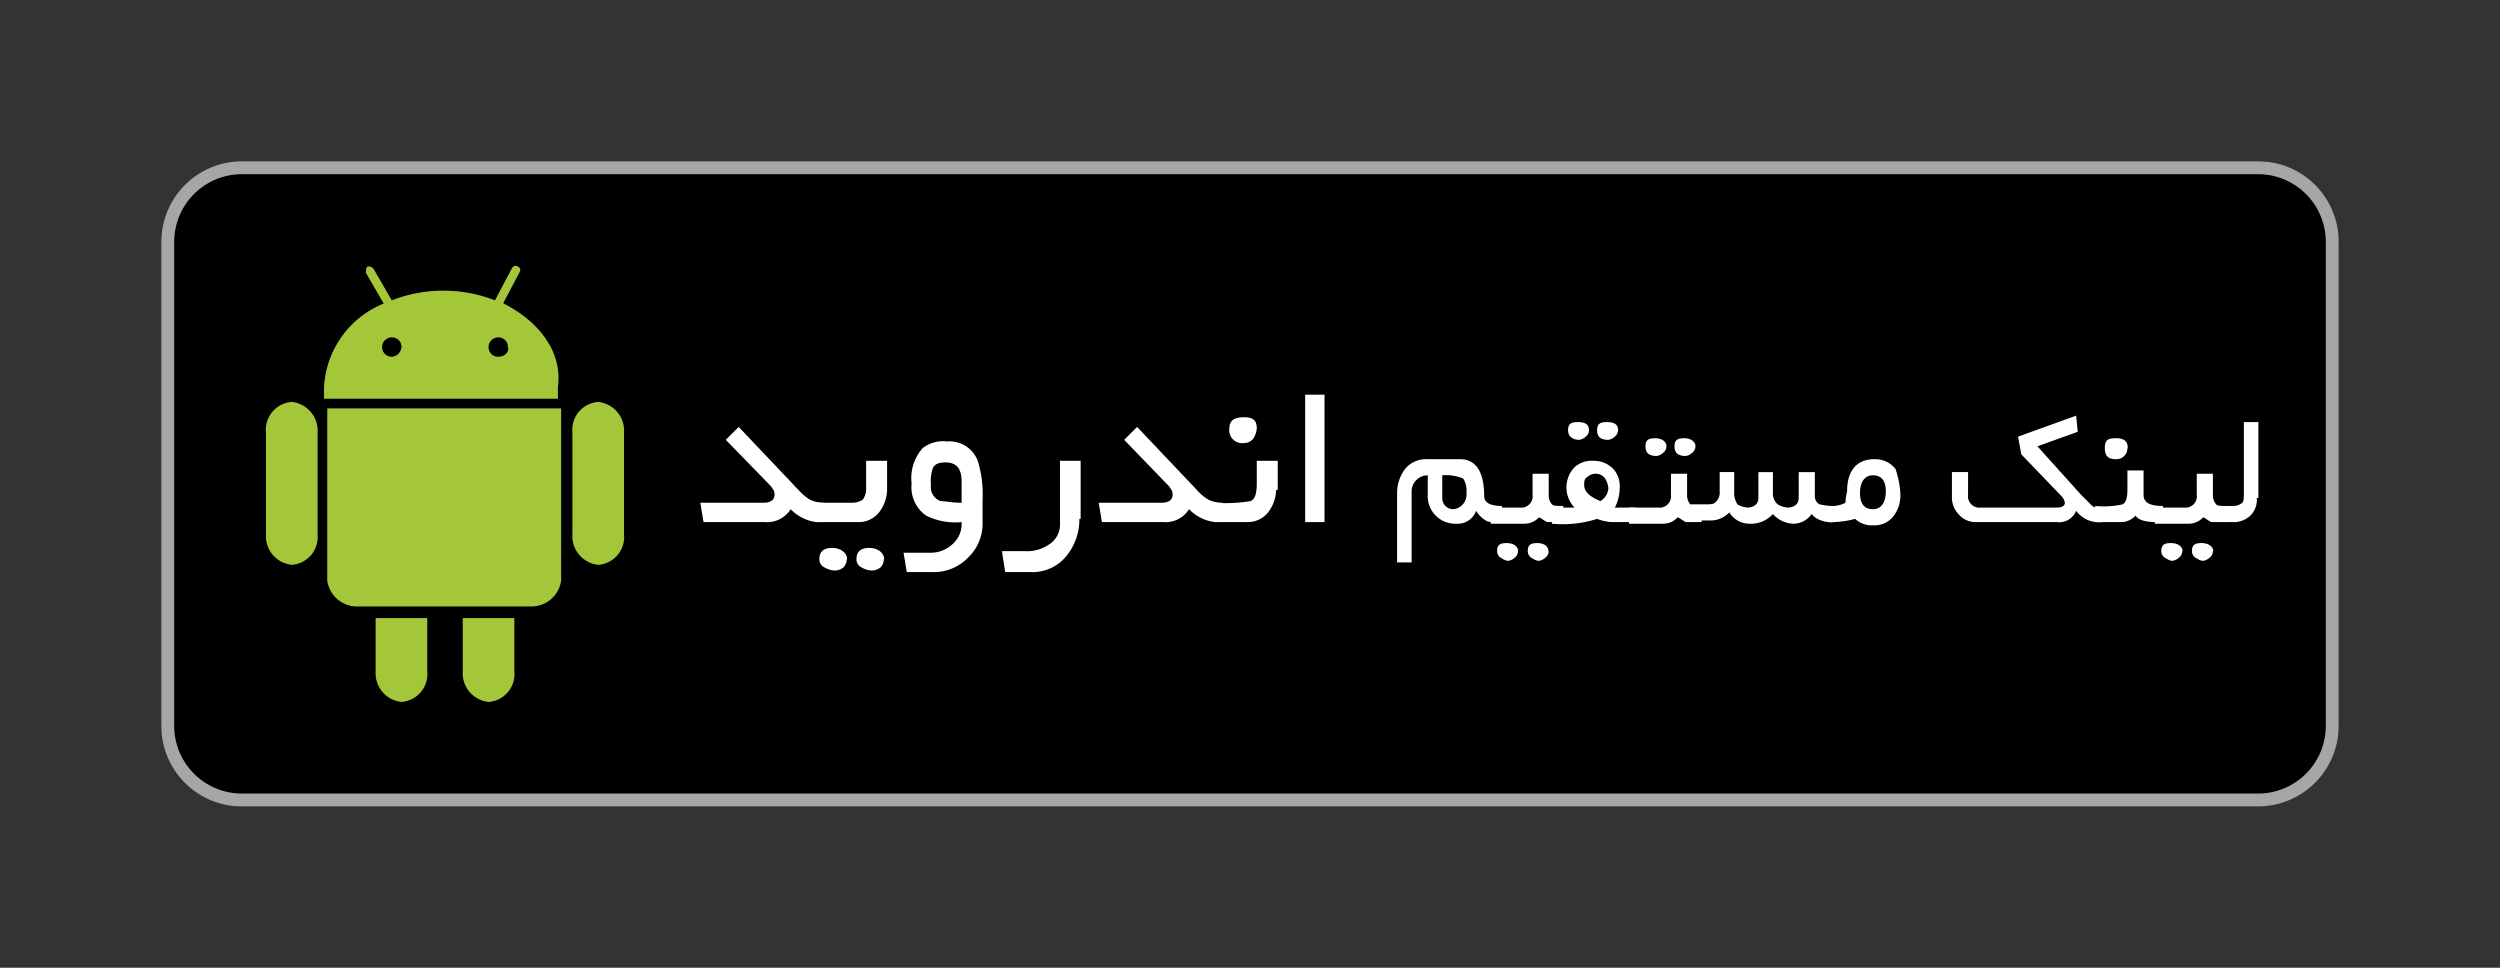
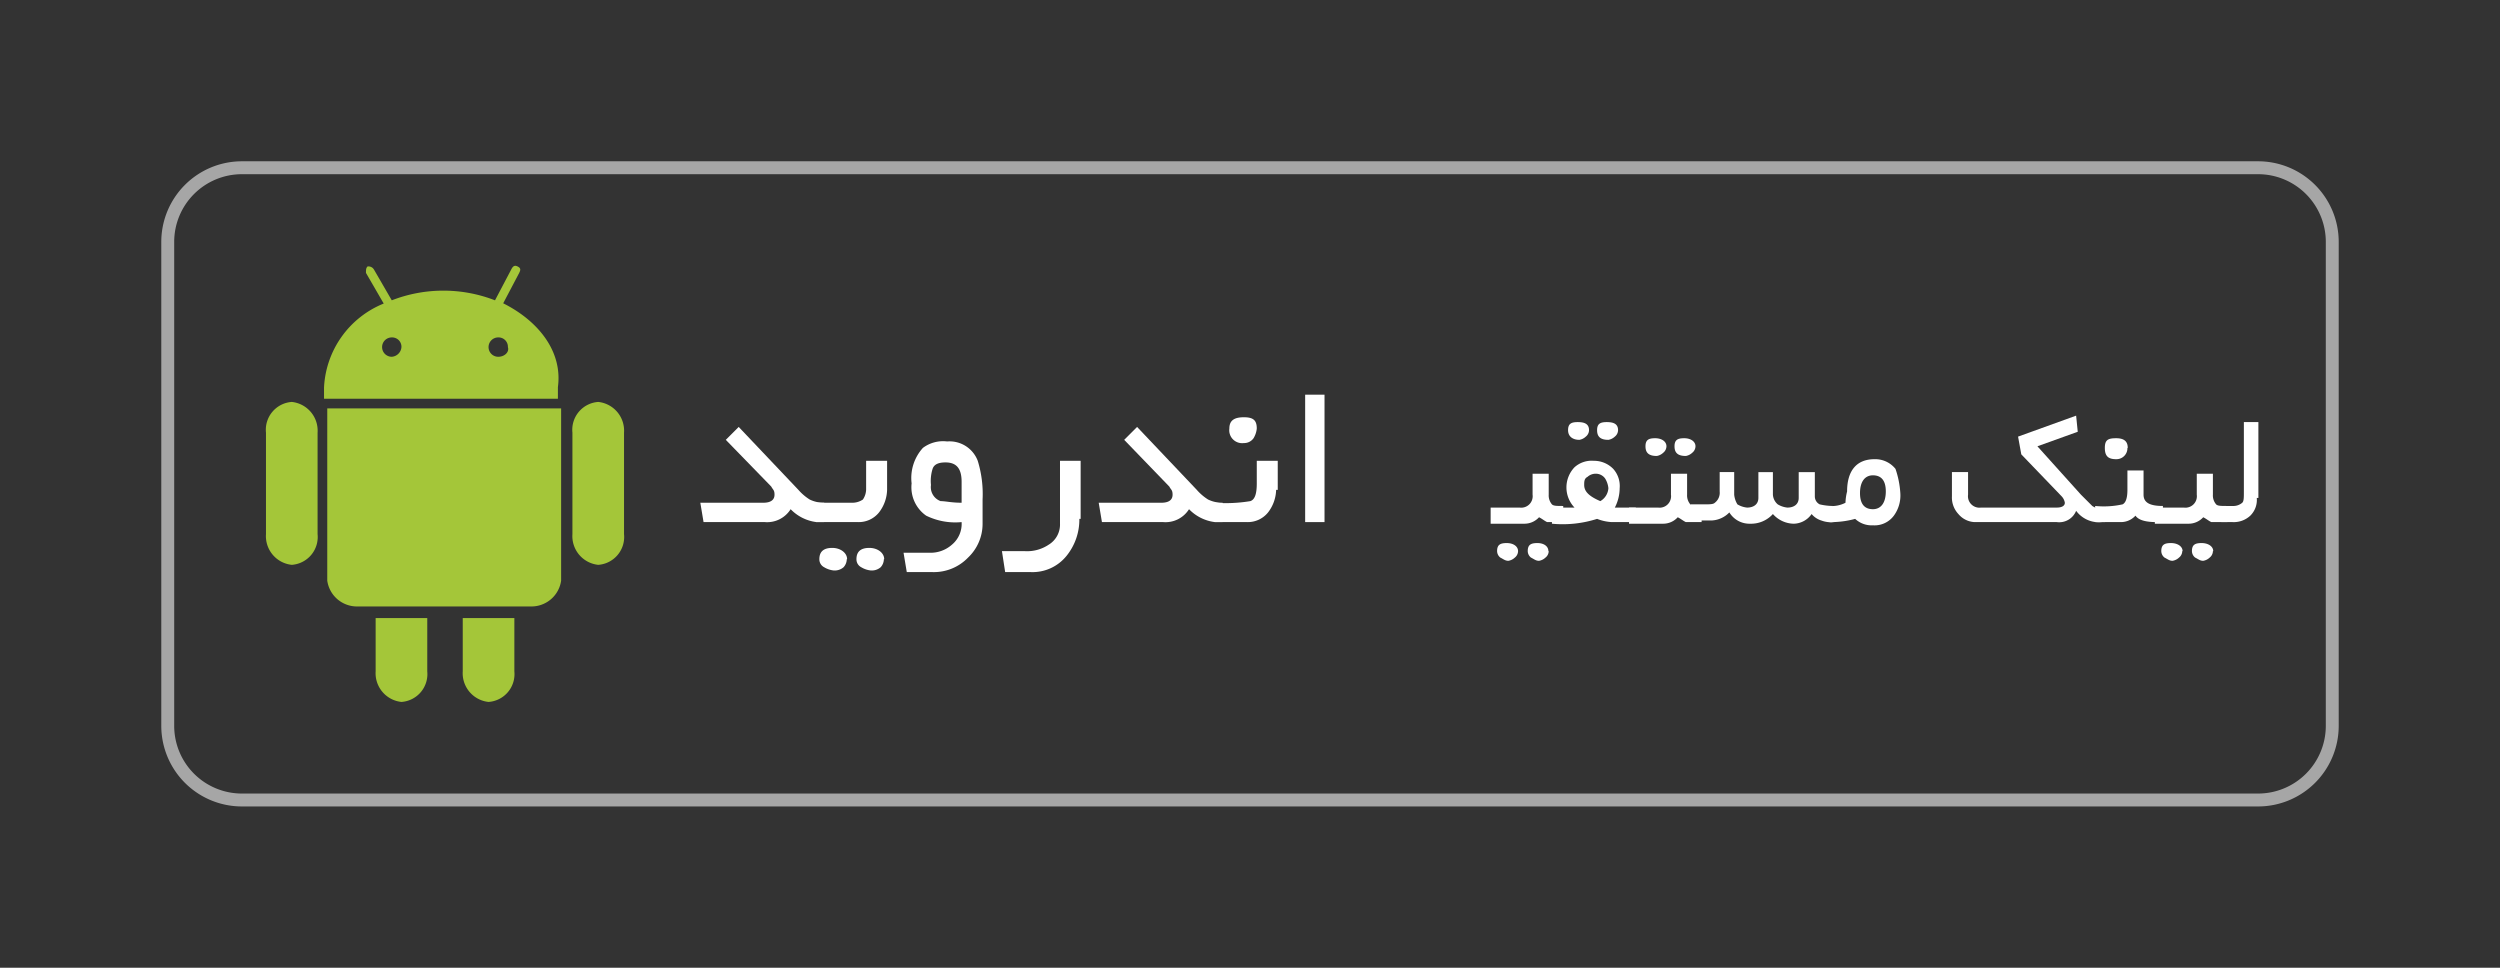
<svg xmlns="http://www.w3.org/2000/svg" id="OL" viewBox="0 0 155 60">
  <rect x="0" y="0" width="155" height="60" fill="#333333" stroke="none" />
  <defs>
    <style>.cls-1{fill:none;}.cls-2{fill:#a6a6a6;}.cls-3{fill:#a4c639;}.cls-4{fill:#fff;}</style>
  </defs>
  <rect class="cls-1" width="155" height="60" />
-   <rect x="10" y="10" width="135" height="40" rx="5" />
  <path class="cls-2" d="M140,10.8a4.2,4.2,0,0,1,4.2,4.2V45a4.2,4.2,0,0,1-4.2,4.2H15A4.2,4.2,0,0,1,10.8,45h0V15A4.2,4.2,0,0,1,15,10.8H140m0-.8H15a5,5,0,0,0-5,5V45a5,5,0,0,0,5,5H140a5,5,0,0,0,5-5V15A5,5,0,0,0,140,10Z" />
  <path class="cls-3" d="M19.69,33.12a1.73,1.73,0,0,1-1.6,1.9,1.79,1.79,0,0,1-1.6-1.9v-6.3a1.73,1.73,0,0,1,1.6-1.9,1.79,1.79,0,0,1,1.6,1.9Zm19,0a1.73,1.73,0,0,1-1.6,1.9,1.79,1.79,0,0,1-1.6-1.9v-6.3a1.73,1.73,0,0,1,1.6-1.9,1.79,1.79,0,0,1,1.6,1.9Zm-7.5-14.3,1-1.9c.1-.2.1-.3-.1-.4s-.3,0-.4.2l-1,1.9a8.83,8.83,0,0,0-6.4,0l-1.1-1.9a.4.4,0,0,0-.4-.2c-.1.1-.1.2-.1.4l1.1,1.9a5.92,5.92,0,0,0-3.7,5.2v.7h14.5V24c.3-2.2-1.2-4.1-3.4-5.2Zm-6.9,3.3a.6.6,0,0,1,0-1.2h0a.58.58,0,0,1,.6.6A.65.65,0,0,1,24.29,22.12Zm6.6,0a.6.6,0,0,1,0-1.2h0a.58.58,0,0,1,.6.6C31.59,21.82,31.29,22.12,30.89,22.12Zm-10.6,3.2V36h0a1.86,1.86,0,0,0,1.9,1.6h10.7a1.86,1.86,0,0,0,1.9-1.6h0V25.32Zm6.2,13v3.3a1.73,1.73,0,0,1-1.6,1.9,1.79,1.79,0,0,1-1.6-1.9v-3.3Zm5.4,0v3.3a1.73,1.73,0,0,1-1.6,1.9,1.79,1.79,0,0,1-1.6-1.9v-3.3Z" />
  <path class="cls-4" d="M51.22,32.37h-.6a2.68,2.68,0,0,1-1.6-.8,1.72,1.72,0,0,1-1.6.8h-3.8l-.2-1.2h3.9c.5,0,.7-.2.7-.5s-.1-.3-.2-.5L45,27.27l.8-.8,3.7,3.9a3.19,3.19,0,0,0,.7.6,2,2,0,0,0,.9.2v1.2Z" />
  <path class="cls-4" d="M55,30.37a2.39,2.39,0,0,1-.5,1.4,1.61,1.61,0,0,1-1.3.6h-2.6v-1.2h2.2a1.17,1.17,0,0,0,.7-.2,1.17,1.17,0,0,0,.2-.7v-1.7H55Zm-2.5,4.3a.76.76,0,0,1-.2.5.85.85,0,0,1-.6.2,1.42,1.42,0,0,1-.6-.2.55.55,0,0,1-.3-.5c0-.5.3-.7.8-.7S52.52,34.27,52.52,34.67Zm2.3,0a.76.76,0,0,1-.2.5.85.85,0,0,1-.6.2,1.42,1.42,0,0,1-.6-.2.55.55,0,0,1-.3-.5c0-.5.3-.7.8-.7S54.82,34.27,54.82,34.67Z" />
  <path class="cls-4" d="M60.92,32.47a2.88,2.88,0,0,1-.9,2.1,2.94,2.94,0,0,1-2.2.9h-1.6l-.2-1.2h1.6a2,2,0,0,0,1.4-.5,1.68,1.68,0,0,0,.6-1.4,4.09,4.09,0,0,1-2.2-.4,2.15,2.15,0,0,1-.9-2,2.78,2.78,0,0,1,.7-2.2,2.08,2.08,0,0,1,1.5-.4,1.87,1.87,0,0,1,1.9,1.2,7,7,0,0,1,.3,2.4Zm-1.3-1.3v-1.3c0-.8-.3-1.2-1-1.2-.4,0-.7.1-.8.4a2.51,2.51,0,0,0-.1,1,.92.92,0,0,0,.6,1C58.62,31.07,59,31.17,59.62,31.17Z" />
  <path class="cls-4" d="M66.92,32.17a3.57,3.57,0,0,1-.8,2.3,2.7,2.7,0,0,1-2.2,1h-1.6l-.2-1.3h1.4a2.41,2.41,0,0,0,1.5-.4,1.46,1.46,0,0,0,.7-1.3v-3.9H67v3.6Z" />
  <path class="cls-4" d="M75.92,32.37h-.6a2.68,2.68,0,0,1-1.6-.8,1.72,1.72,0,0,1-1.6.8h-3.8l-.2-1.2H72c.5,0,.7-.2.7-.5s-.1-.3-.2-.5l-2.8-2.9.8-.8,3.7,3.9a3.19,3.19,0,0,0,.7.6,2,2,0,0,0,.9.2v1.2Z" />
  <path class="cls-4" d="M79.12,30.37a2.39,2.39,0,0,1-.5,1.4,1.61,1.61,0,0,1-1.3.6h-2v-1.2a9.33,9.33,0,0,0,2.2-.1c.3-.1.4-.5.4-1.1v-1.4h1.3v1.8Zm-1.2-3.8a1.42,1.42,0,0,1-.2.6.71.71,0,0,1-.6.3.8.8,0,0,1-.9-.9c0-.5.3-.7.9-.7S77.92,26.07,77.92,26.57Z" />
  <path class="cls-4" d="M82.12,32.37h-1.2v-7.9h1.2Z" />
-   <path class="cls-4" d="M92.92,32.37c-.4,0-.7,0-.8-.1a1.7,1.7,0,0,1-.6-.6,1.21,1.21,0,0,1-1.2.8,1.71,1.71,0,0,1-1.8-1.8v-1.2a1,1,0,0,0-1,1v4.4h-.9v-4.3a2.46,2.46,0,0,1,.5-1.5,1.68,1.68,0,0,1,1.4-.6h2c1,0,1.5.8,1.5,2.3,0,.4.4.6,1.1.6v1Zm-2-1.8a1.44,1.44,0,0,0-.2-.9,2.75,2.75,0,0,0-1.3-.2v1.4a.68.68,0,0,0,.7.7A.91.91,0,0,0,90.92,30.57Z" />
  <path class="cls-4" d="M96.82,32.37h-.9c-.2-.1-.3-.2-.5-.3a1.22,1.22,0,0,1-.9.4h-2.1v-1h1.8a.71.71,0,0,0,.8-.8v-1.3h1v1.3a.85.85,0,0,0,.2.6c.1.1.3.1.7.1v1Zm-2.7,1.8a.52.52,0,0,1-.2.4.76.76,0,0,1-.4.2c-.2,0-.3-.1-.5-.2a.52.52,0,0,1-.2-.4c0-.4.2-.5.6-.5S94.12,33.87,94.12,34.17Zm1.9,0a.52.52,0,0,1-.2.4.76.76,0,0,1-.4.2c-.2,0-.3-.1-.5-.2a.52.52,0,0,1-.2-.4c0-.4.2-.5.6-.5S96,33.87,96,34.17Z" />
  <path class="cls-4" d="M101.52,32.37h-1.6a2.92,2.92,0,0,1-.9-.2,7,7,0,0,1-2.8.3v-1h1.4a1.81,1.81,0,0,1,0-2.5,1.59,1.59,0,0,1,1.2-.4,1.66,1.66,0,0,1,1.2.5,1.59,1.59,0,0,1,.4,1.2,2.66,2.66,0,0,1-.3,1.2h1.3v.9Zm-3-5.7a.52.52,0,0,1-.2.4.76.76,0,0,1-.4.2c-.4,0-.7-.2-.7-.6s.2-.5.6-.5S98.52,26.27,98.52,26.67Zm1.2,3.6a1.42,1.42,0,0,0-.2-.6.71.71,0,0,0-.6-.3.76.76,0,0,0-.5.2c-.2.1-.2.3-.2.5,0,.4.3.7,1,1A1,1,0,0,0,99.72,30.27Zm.6-3.6a.52.52,0,0,1-.2.4.76.76,0,0,1-.4.2c-.5,0-.7-.2-.7-.6s.2-.5.6-.5S100.32,26.27,100.32,26.67Z" />
  <path class="cls-4" d="M105.42,32.37h-.9c-.2-.1-.3-.2-.5-.3a1.22,1.22,0,0,1-.9.4H101v-1h1.8a.71.71,0,0,0,.8-.8v-1.3h1v1.3a.85.85,0,0,0,.2.6c.1.1.3.1.7.1v1Zm-2.1-4.7a.52.52,0,0,1-.2.4.76.76,0,0,1-.4.2c-.5,0-.7-.2-.7-.6s.2-.5.6-.5S103.32,27.37,103.32,27.67Zm1.8,0a.52.52,0,0,1-.2.4.76.76,0,0,1-.4.2c-.5,0-.7-.2-.7-.6s.2-.5.6-.5S105.12,27.37,105.12,27.67Z" />
  <path class="cls-4" d="M113.72,32.37a1.72,1.72,0,0,1-.8-.1,1.27,1.27,0,0,1-.6-.4,1.38,1.38,0,0,1-1.1.6,1.76,1.76,0,0,1-1.3-.6,1.82,1.82,0,0,1-1.4.6,1.46,1.46,0,0,1-1.3-.7,1.63,1.63,0,0,1-1.1.5h-1.3v-1h.8c.4,0,.6,0,.7-.1a.78.78,0,0,0,.3-.7v-1.2h.9v1.4a1.42,1.42,0,0,0,.2.6,1.42,1.42,0,0,0,.6.2c.4,0,.7-.2.7-.6v-1.6h.9v1.4a.86.86,0,0,0,.3.6,1.42,1.42,0,0,0,.6.2c.4,0,.7-.2.7-.6v-1.6h1v1.5a.55.55,0,0,0,.3.5,3.78,3.78,0,0,0,.8.1v1Z" />
  <path class="cls-4" d="M117.82,30.57a2.12,2.12,0,0,1-.4,1.4,1.49,1.49,0,0,1-1.3.6,1.5,1.5,0,0,1-1.1-.4,5.67,5.67,0,0,1-1.6.2v-1a1.85,1.85,0,0,0,1-.2,3.2,3.2,0,0,1,.1-.7c0-1.3.6-2,1.7-2a1.61,1.61,0,0,1,1.3.6A5.67,5.67,0,0,1,117.82,30.57Zm-.9-.1c0-.7-.3-1-.8-1s-.8.4-.8,1.1.3,1,.8,1S116.92,31.17,116.92,30.47Z" />
  <path class="cls-4" d="M130.32,32.37a1.75,1.75,0,0,1-1.6-.7,1.13,1.13,0,0,1-1.2.7h-5.1a1.39,1.39,0,0,1-1-.5,1.5,1.5,0,0,1-.4-1.1v-1.5h1v1.4a.71.71,0,0,0,.8.8h4.7c.3,0,.5-.1.5-.3a.76.76,0,0,0-.2-.4l-2.5-2.6-.2-1.1,3.6-1.3.1,1-2.5.9,2.7,3,.7.7a1.29,1.29,0,0,0,.8.2v.8Z" />
  <path class="cls-4" d="M134,32.37h-.3c-.6,0-1.1-.1-1.3-.4a1.22,1.22,0,0,1-.9.4h-1.6v-1a5.39,5.39,0,0,0,1.7-.1q.3-.15.3-.9v-1.2h1v1.5c0,.5.4.7,1.2.7v1Zm-2.1-4.6a.68.68,0,0,1-.7.7c-.5,0-.7-.2-.7-.7s.2-.6.7-.6S131.92,27.37,131.92,27.77Z" />
  <path class="cls-4" d="M138,32.37h-.9c-.2-.1-.3-.2-.5-.3a1.22,1.22,0,0,1-.9.4h-2.1v-1h1.8a.71.71,0,0,0,.8-.8v-1.3h1v1.3a.85.85,0,0,0,.2.6c.1.1.3.1.7.1v1Zm-2.7,1.8a.52.52,0,0,1-.2.4.76.76,0,0,1-.4.2c-.2,0-.3-.1-.5-.2a.52.52,0,0,1-.2-.4c0-.4.2-.5.6-.5S135.32,33.87,135.32,34.17Zm1.9,0a.52.52,0,0,1-.2.4.76.76,0,0,1-.4.2c-.2,0-.3-.1-.5-.2a.52.52,0,0,1-.2-.4c0-.4.2-.5.6-.5S137.22,33.87,137.22,34.17Z" />
  <path class="cls-4" d="M139.92,30.87a1.37,1.37,0,0,1-.4,1.1,1.5,1.5,0,0,1-1.1.4h-.7v-1h.7a.85.85,0,0,0,.6-.2c.1-.1.1-.3.1-.7v-4.3h.9v4.7Z" />
</svg>